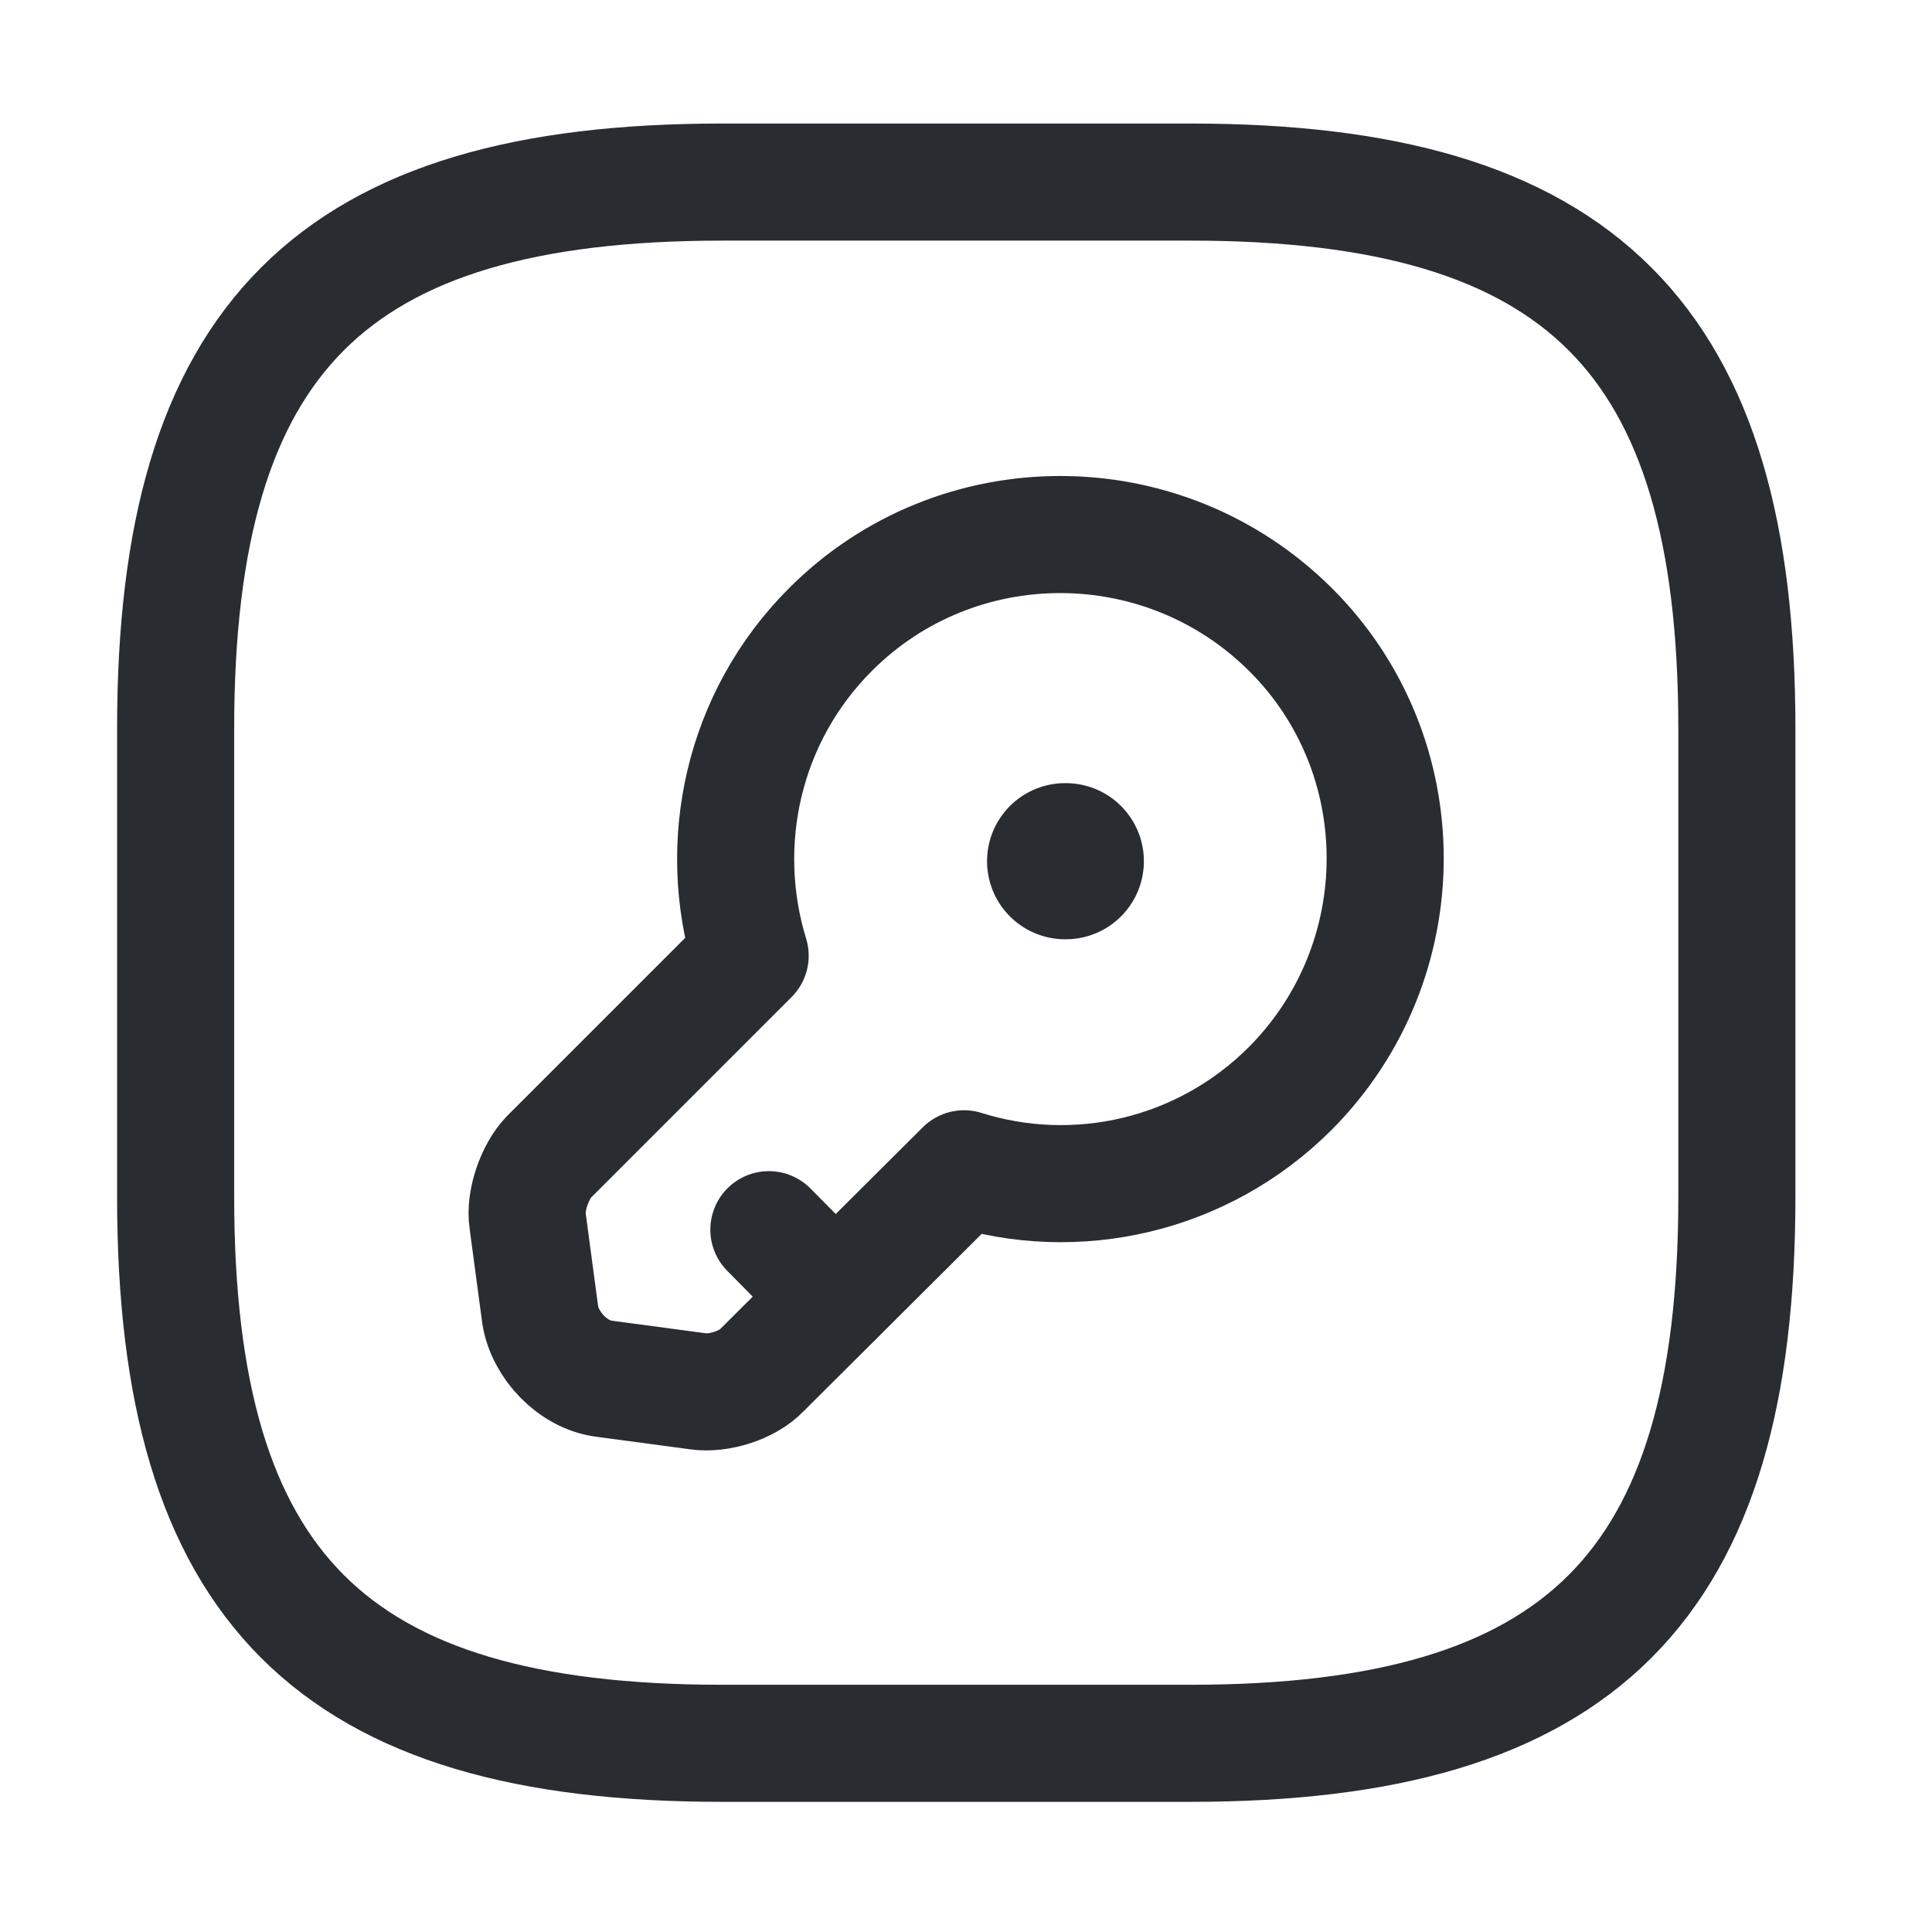
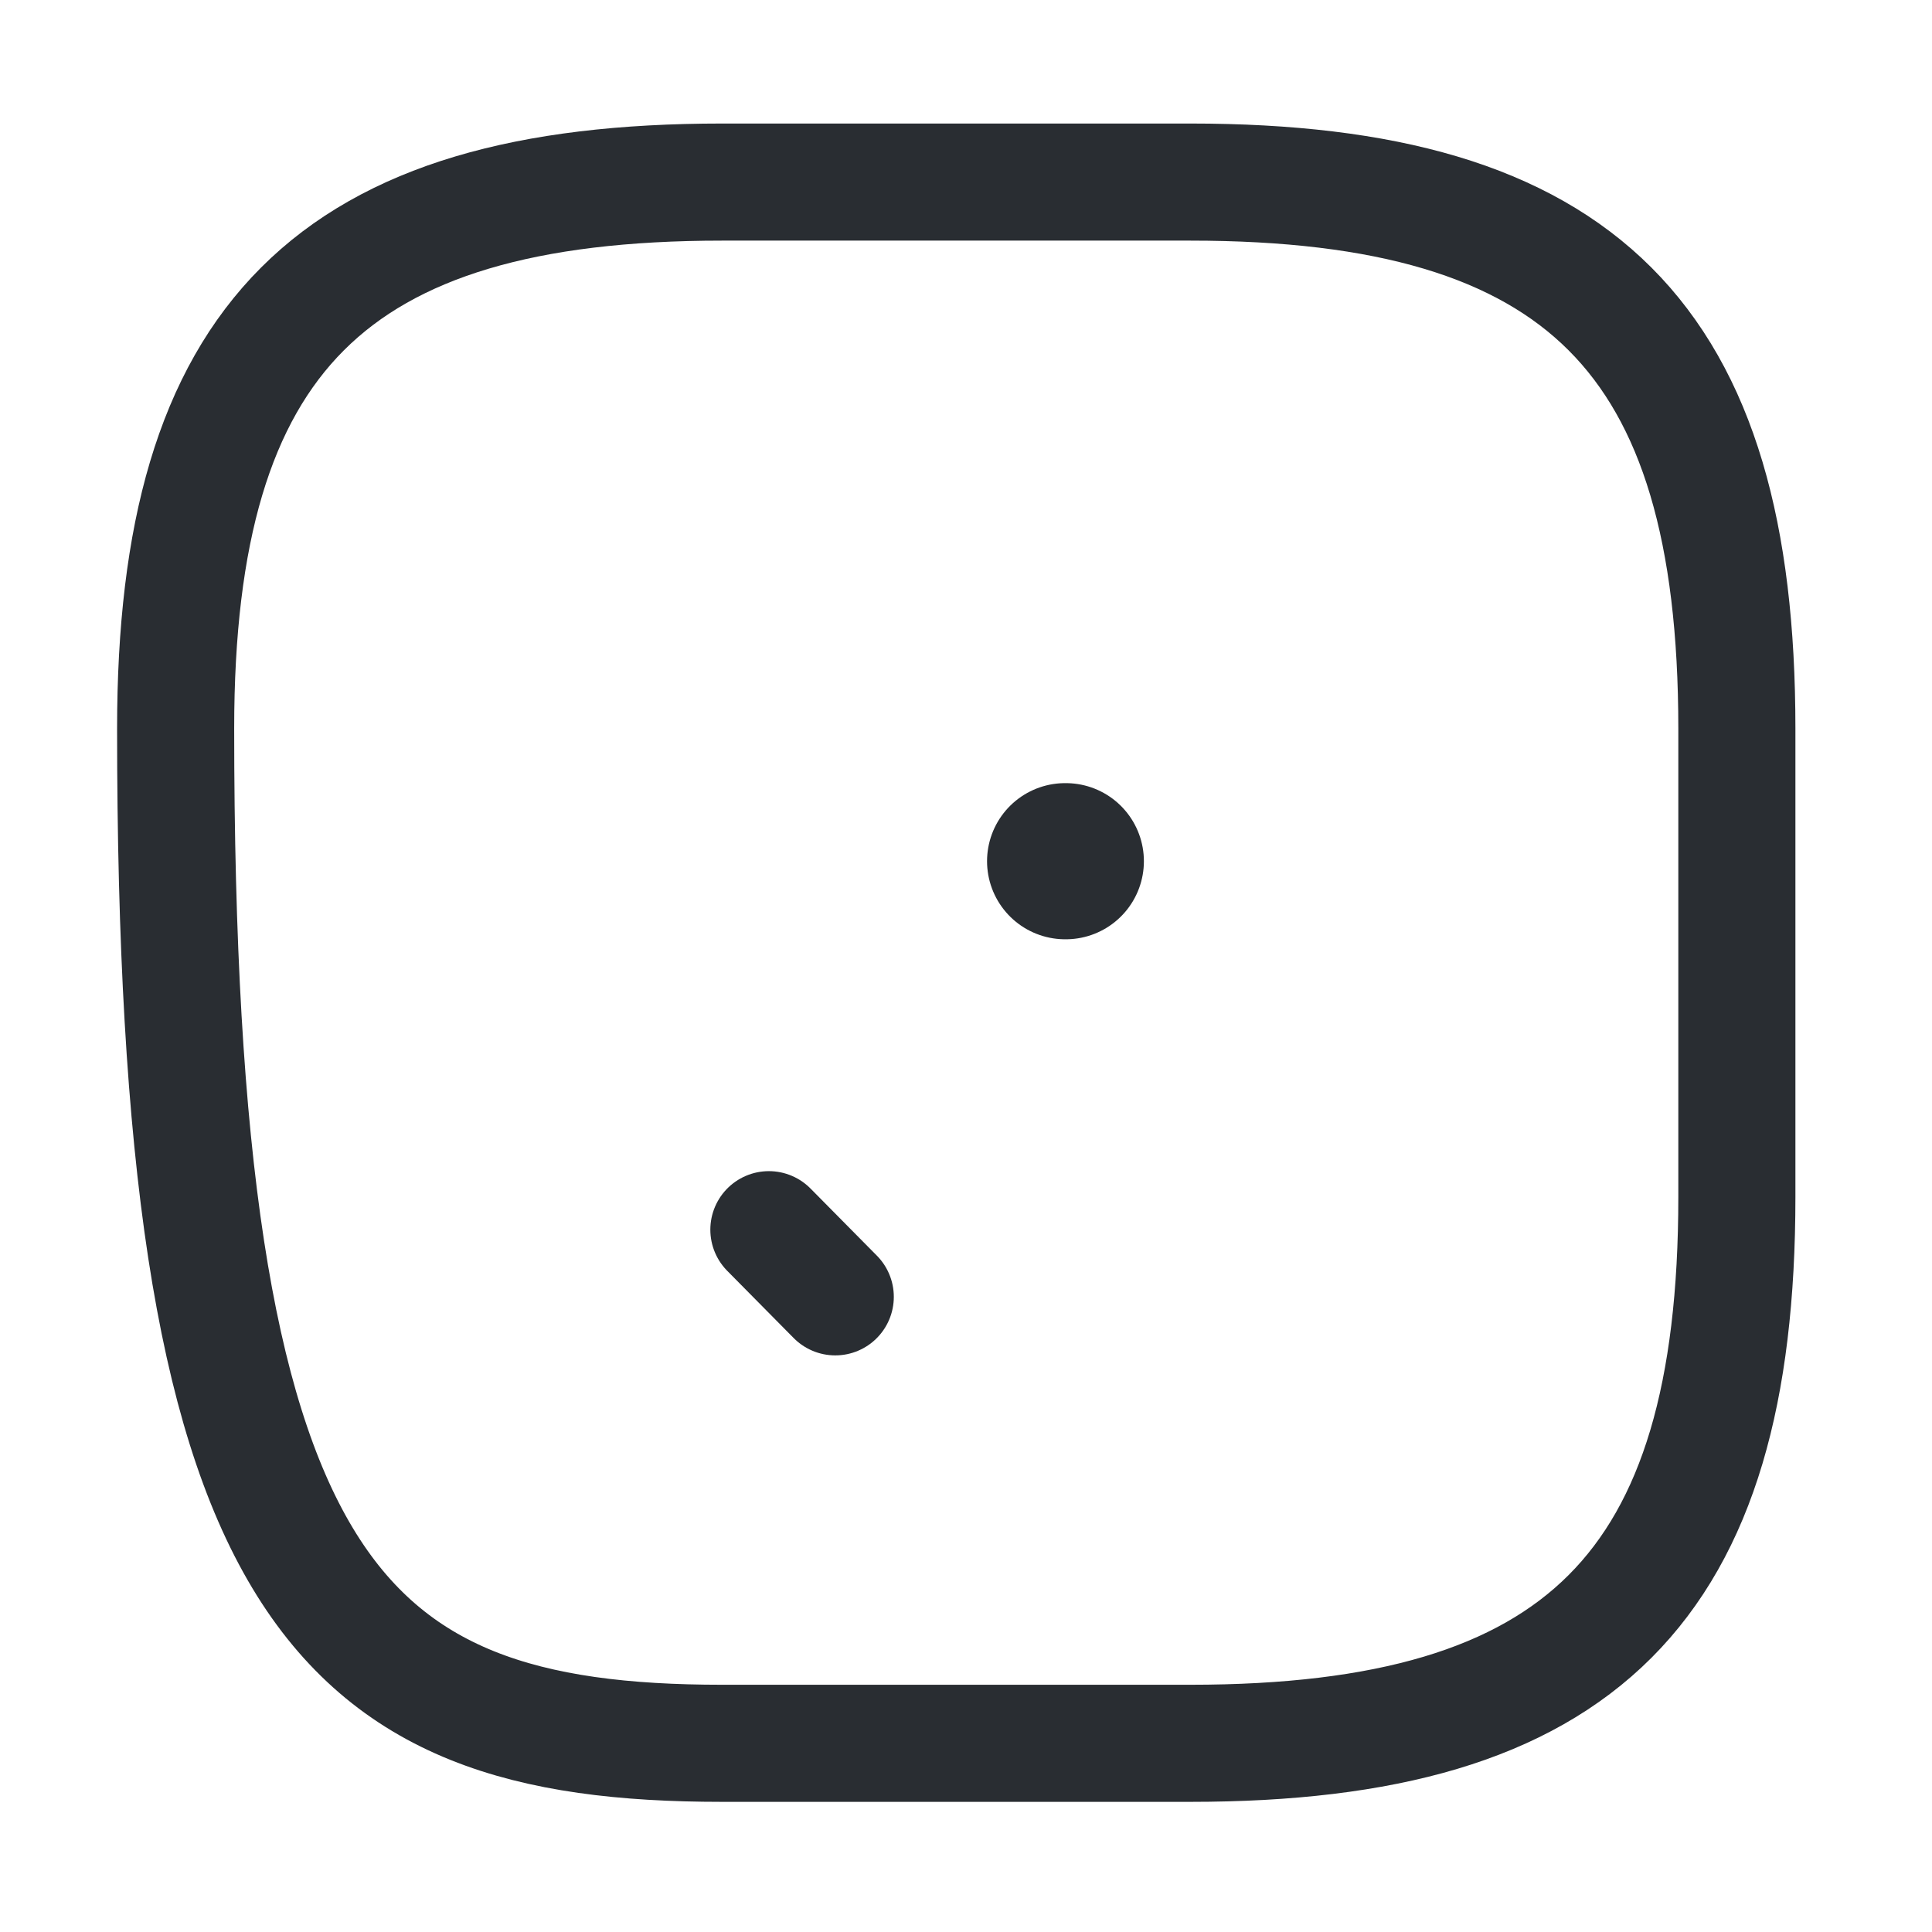
<svg xmlns="http://www.w3.org/2000/svg" width="33" height="33" viewBox="0 0 33 33" fill="none">
-   <path d="M12.333 29.777H20.333C27 29.777 29.667 27.11 29.667 20.444V12.444C29.667 5.777 27 3.11 20.333 3.11H12.333C5.667 3.11 3 5.777 3 12.444V20.444C3 27.11 5.667 29.777 12.333 29.777Z" stroke="#292D32" stroke-width="2" stroke-linecap="round" stroke-linejoin="round" />
-   <path d="M22.04 18.59C20.533 20.097 18.373 20.564 16.467 19.964L13.013 23.404C12.773 23.657 12.28 23.817 11.92 23.764L10.32 23.55C9.787 23.484 9.307 22.977 9.227 22.457L9.013 20.857C8.96 20.511 9.133 20.017 9.373 19.764L12.813 16.324C12.227 14.417 12.68 12.257 14.187 10.751C16.347 8.59 19.867 8.59 22.04 10.751C24.2 12.897 24.2 16.417 22.04 18.59Z" stroke="#292D32" stroke-width="2" stroke-miterlimit="10" stroke-linecap="round" stroke-linejoin="round" />
+   <path d="M12.333 29.777H20.333C27 29.777 29.667 27.11 29.667 20.444V12.444C29.667 5.777 27 3.11 20.333 3.11H12.333C5.667 3.11 3 5.777 3 12.444C3 27.11 5.667 29.777 12.333 29.777Z" stroke="#292D32" stroke-width="2" stroke-linecap="round" stroke-linejoin="round" />
  <path d="M14.267 22.151L13.133 21.004" stroke="#292D32" stroke-width="2" stroke-miterlimit="10" stroke-linecap="round" stroke-linejoin="round" />
  <path d="M18.193 14.71H18.205" stroke="#292D32" stroke-width="2.667" stroke-linecap="round" stroke-linejoin="round" />
</svg>